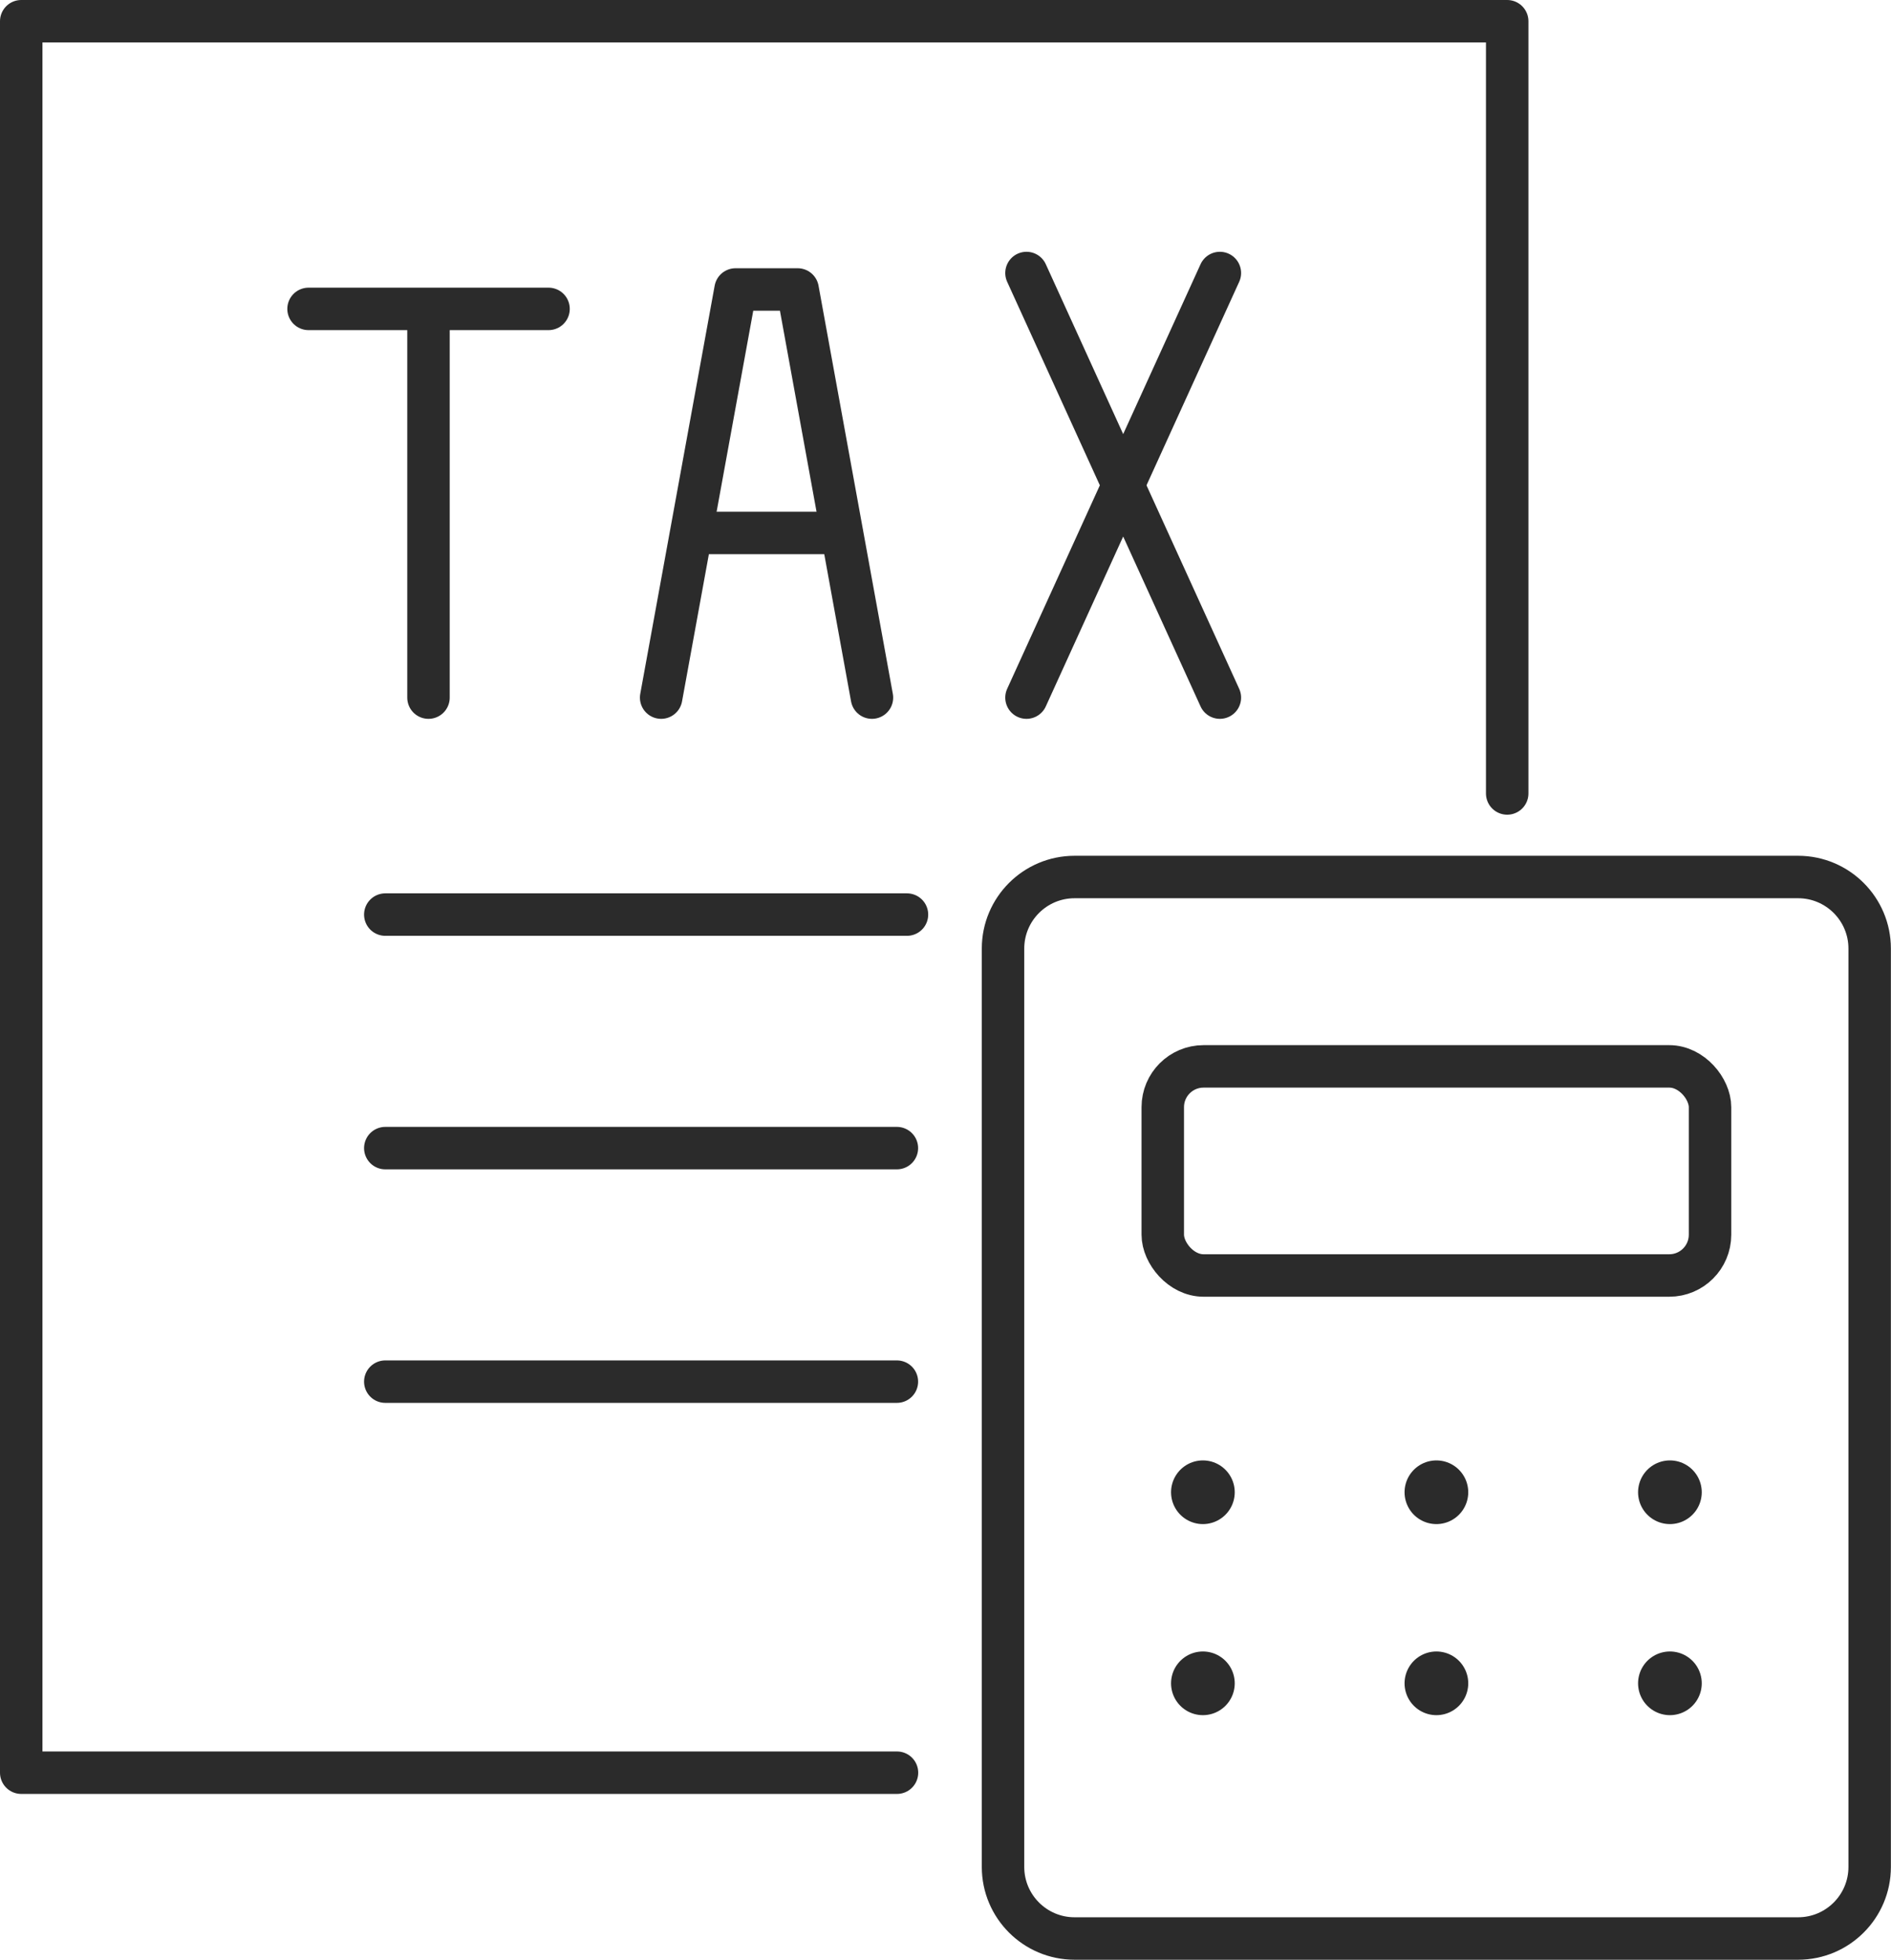
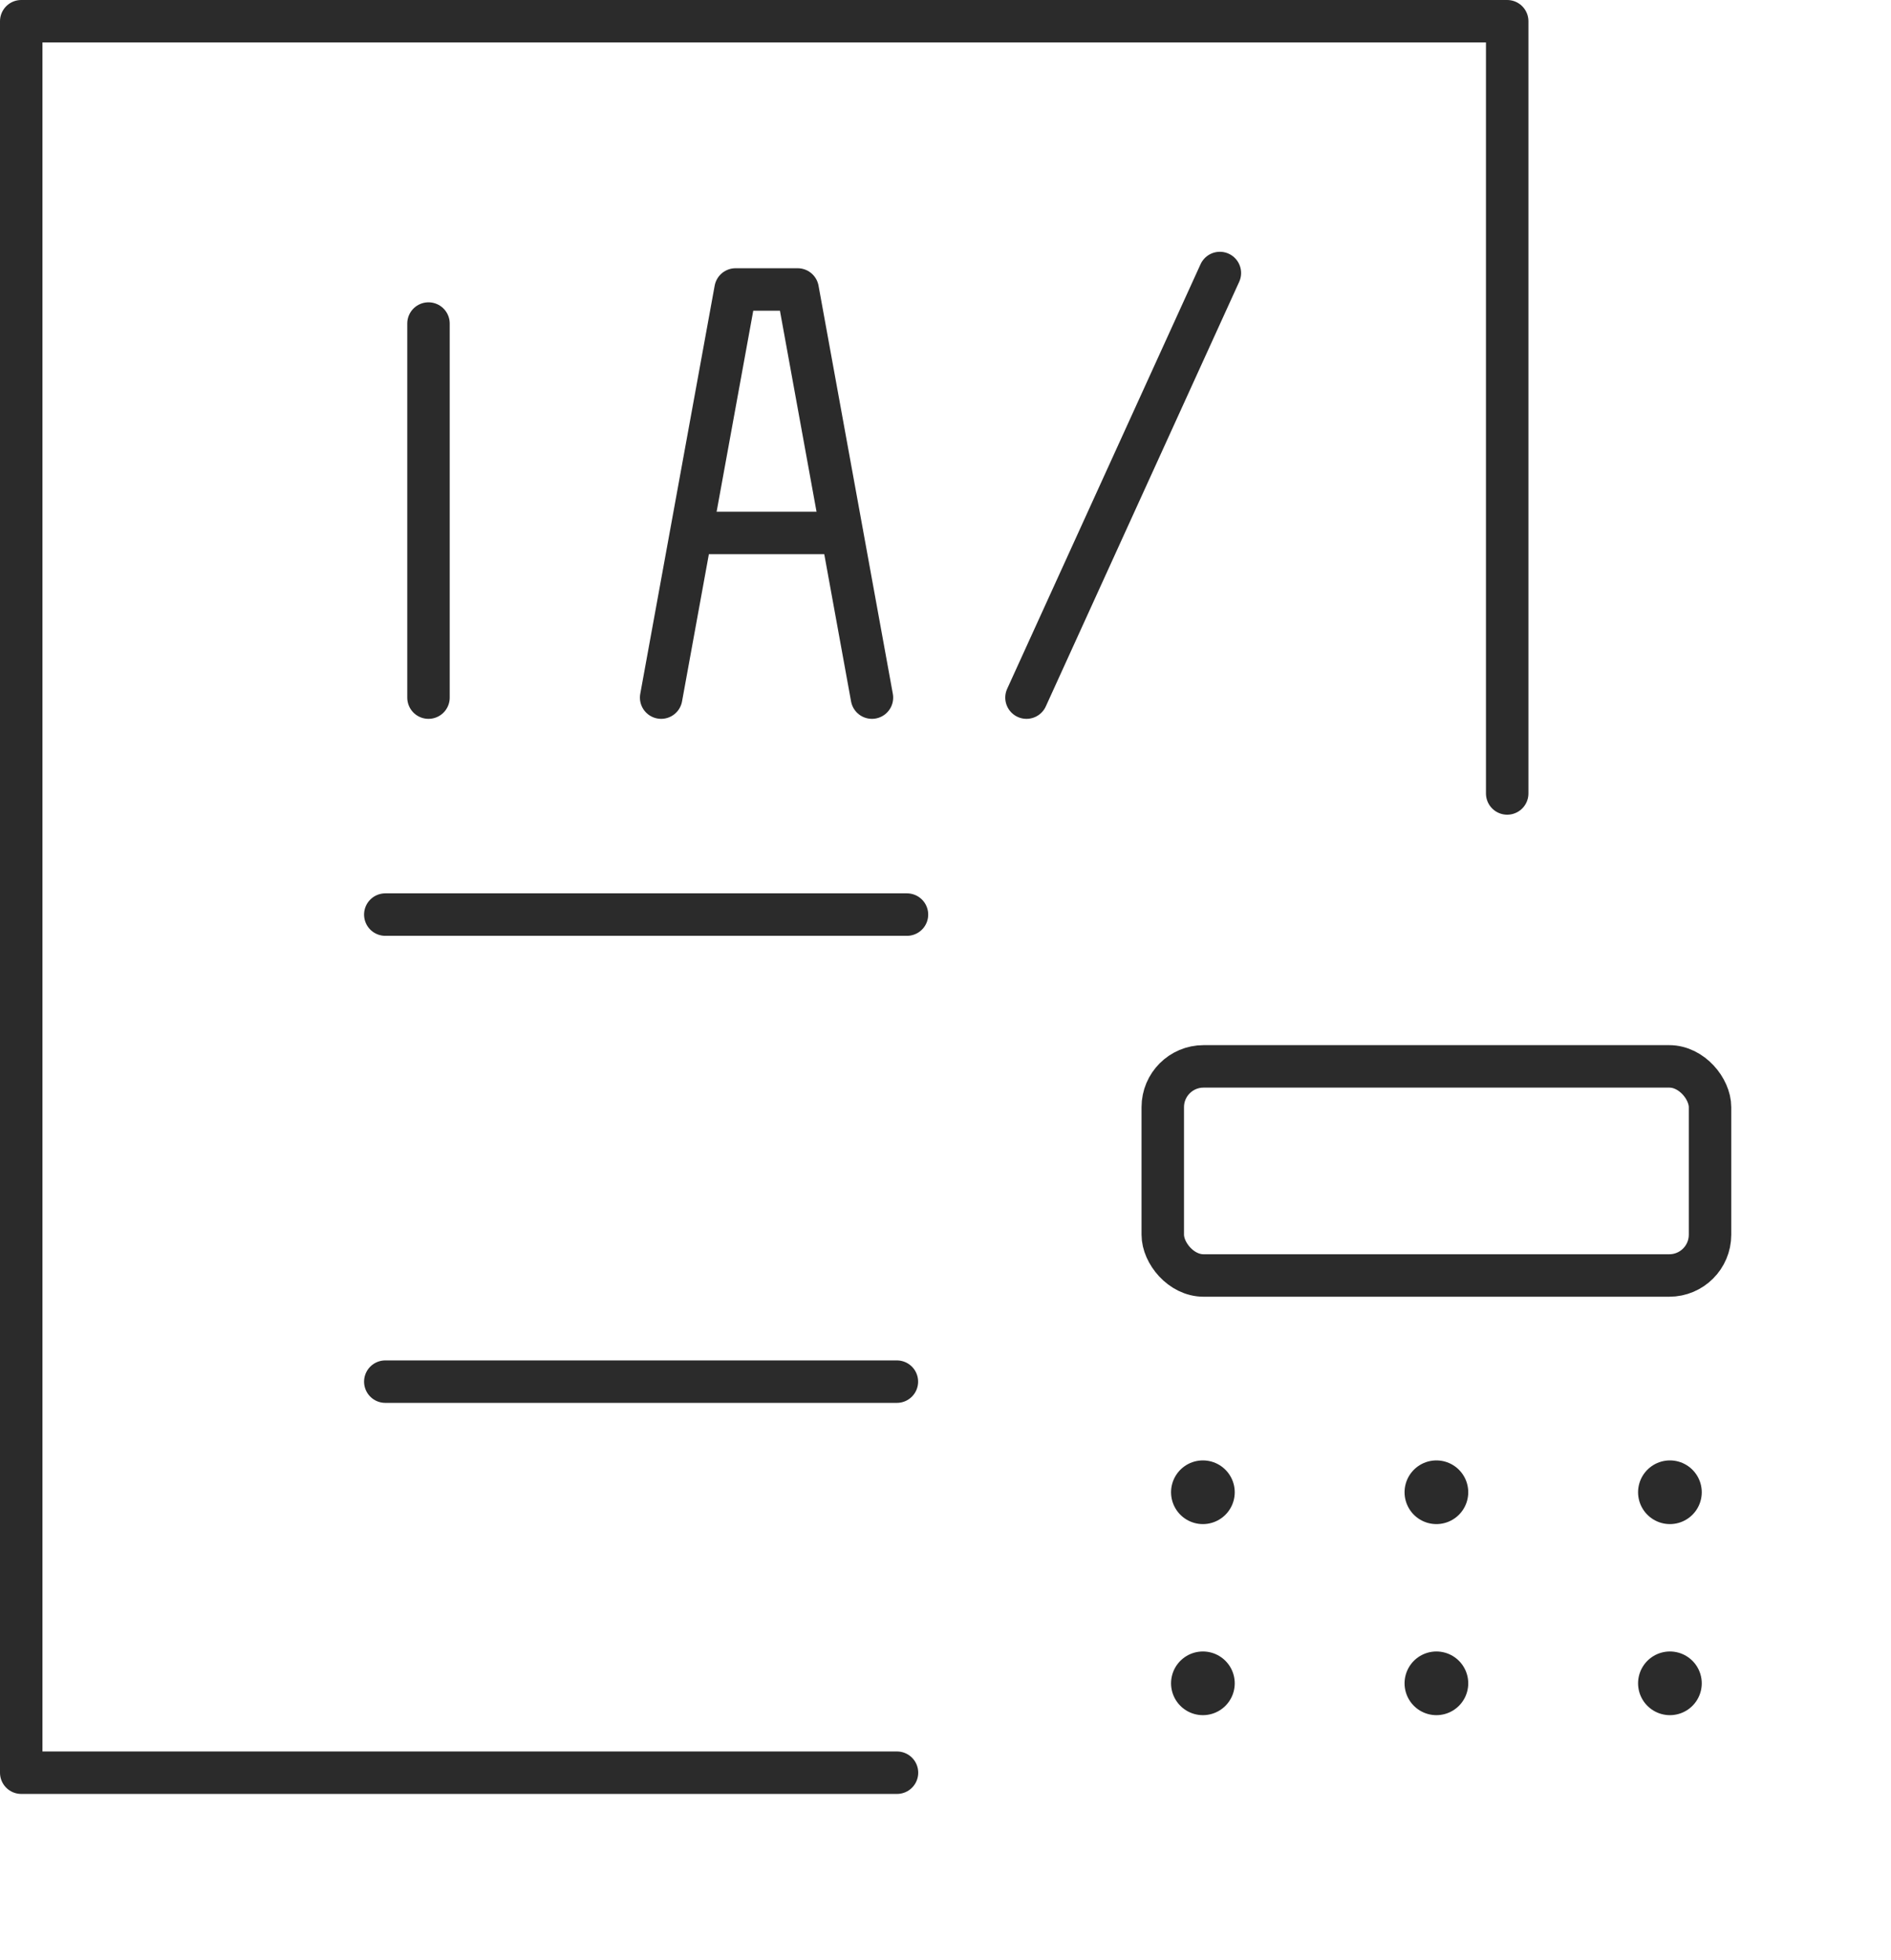
<svg xmlns="http://www.w3.org/2000/svg" id="_レイヤー_2" width="178.16" height="184.62" viewBox="0 0 178.16 184.62">
  <defs>
    <style>.cls-1{stroke-width:6px;}.cls-1,.cls-2{fill:none;stroke:#2b2b2b;stroke-linecap:round;stroke-linejoin:round;}.cls-2{stroke-width:4px;}</style>
  </defs>
  <g id="Icons">
    <line class="cls-2" x1="40.37" y1="30.48" x2="40.37" y2="65.72" />
-     <line class="cls-2" x1="29.07" y1="29.1" x2="51.68" y2="29.1" />
    <polyline class="cls-2" points="62.29 65.72 69.3 27.27 75.15 27.27 82.15 65.72" />
    <line class="cls-2" x1="65.28" y1="50.21" x2="79.28" y2="50.21" />
-     <line class="cls-2" x1="96.71" y1="25.72" x2="114.93" y2="65.72" />
    <line class="cls-2" x1="114.93" y1="25.72" x2="96.71" y2="65.72" />
    <line class="cls-2" x1="85.45" y1="86.16" x2="36.3" y2="86.16" />
-     <line class="cls-2" x1="84.5" y1="108.16" x2="36.3" y2="108.16" />
    <line class="cls-2" x1="84.5" y1="130.16" x2="36.3" y2="130.16" />
    <polyline class="cls-2" points="142 74.75 142 2 2 2 2 167 84.51 167" />
-     <path class="cls-2" d="M101.24,82.62h68.17c3.72,0,6.74,3.02,6.74,6.74v86.52c0,3.72-3.02,6.74-6.74,6.74h-68.17c-3.72,0-6.74-3.02-6.74-6.74v-86.52c0-3.72,3.02-6.74,6.74-6.74Z" />
    <rect class="cls-2" x="109.55" y="100.46" width="51.56" height="19.7" rx="3.84" ry="3.84" />
    <line class="cls-1" x1="113.33" y1="140.58" x2="113.33" y2="140.58" />
    <line class="cls-1" x1="135.33" y1="140.58" x2="135.33" y2="140.58" />
    <line class="cls-1" x1="157.33" y1="140.58" x2="157.33" y2="140.58" />
    <line class="cls-1" x1="113.33" y1="158.58" x2="113.33" y2="158.58" />
    <line class="cls-1" x1="135.33" y1="158.58" x2="135.33" y2="158.58" />
    <line class="cls-1" x1="157.33" y1="158.58" x2="157.33" y2="158.58" />
  </g>
</svg>